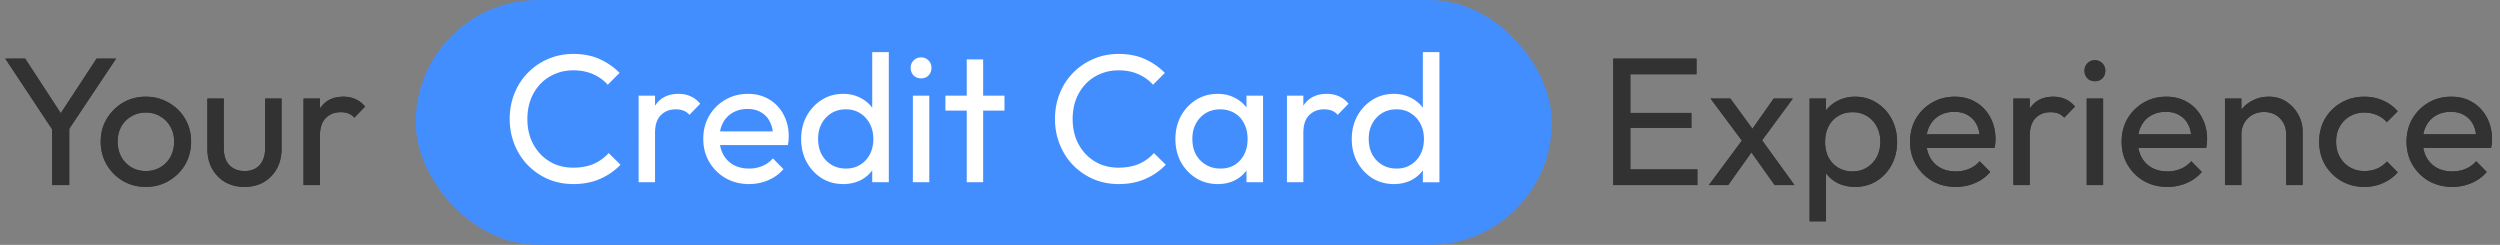
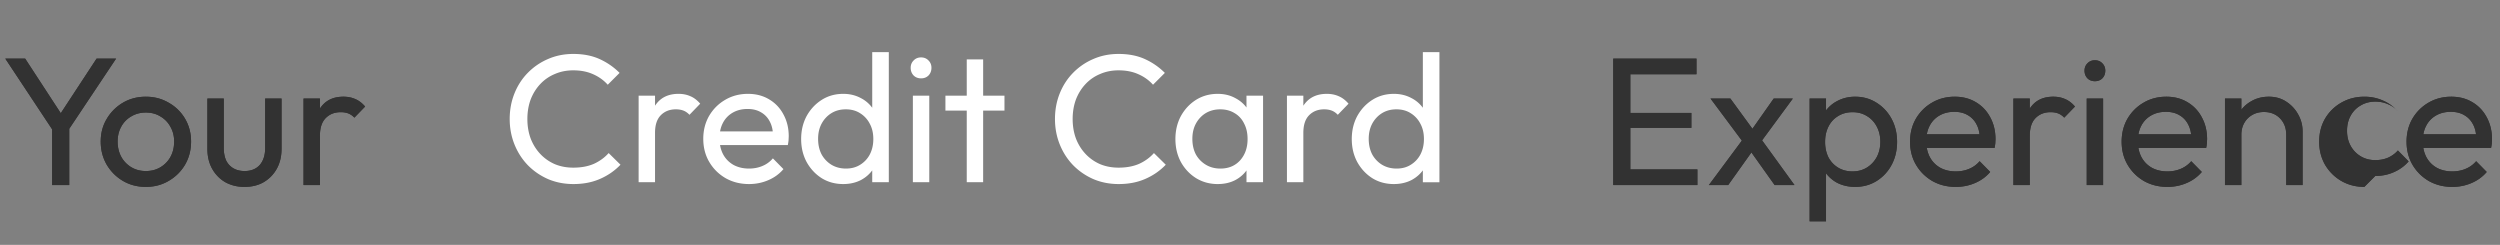
<svg xmlns="http://www.w3.org/2000/svg" width="878" height="86" fill="none">
  <rect width="100%" height="100%" fill="#808080" stroke="none" />
  <use href="#B" fill="#3a3939" />
  <use href="#B" fill="#323232" />
  <use href="#C" fill="#3a3939" />
  <use href="#C" fill="#323232" />
-   <rect x="146" width="399" height="86" rx="43" fill="#438eff" />
  <path d="M201.408 64.64c-3.2 0-6.165-.576-8.896-1.728-2.731-1.195-5.12-2.837-7.168-4.928-2.005-2.091-3.563-4.523-4.672-7.296s-1.664-5.739-1.664-8.896c0-3.2.555-6.187 1.664-8.96s2.667-5.184 4.672-7.232a21.96 21.96 0 0 1 7.104-4.864c2.731-1.195 5.696-1.792 8.896-1.792 3.499 0 6.571.597 9.216 1.792a23.63 23.63 0 0 1 7.04 4.864l-4.16 4.16c-1.408-1.579-3.136-2.816-5.184-3.712-2.005-.896-4.309-1.344-6.912-1.344-2.347 0-4.501.427-6.464 1.28a14.66 14.66 0 0 0-5.12 3.52c-1.451 1.536-2.581 3.349-3.392 5.44-.768 2.091-1.152 4.373-1.152 6.848s.384 4.757 1.152 6.848c.811 2.091 1.941 3.904 3.392 5.44s3.157 2.731 5.12 3.584c1.963.811 4.117 1.216 6.464 1.216 2.773 0 5.184-.448 7.232-1.344 2.048-.939 3.776-2.197 5.184-3.776l4.16 4.096c-2.048 2.133-4.459 3.797-7.232 4.992-2.731 1.195-5.824 1.792-9.28 1.792zm22.878-.64V33.6h5.761V64h-5.761zm5.761-17.344l-2.176-.96c0-3.883.896-6.976 2.688-9.28s4.373-3.456 7.744-3.456c1.536 0 2.922.277 4.16.832 1.237.512 2.389 1.387 3.456 2.624l-3.776 3.904c-.64-.683-1.344-1.173-2.112-1.472s-1.664-.448-2.688-.448c-2.134 0-3.883.683-5.248 2.048s-2.048 3.435-2.048 6.208zm33.007 17.984c-3.029 0-5.76-.683-8.192-2.048-2.432-1.408-4.352-3.307-5.76-5.696s-2.112-5.099-2.112-8.128c0-2.987.683-5.675 2.048-8.064 1.408-2.389 3.285-4.267 5.632-5.632 2.389-1.408 5.056-2.112 8-2.112 2.816 0 5.291.64 7.424 1.92 2.176 1.28 3.861 3.051 5.056 5.312 1.237 2.261 1.856 4.821 1.856 7.68l-.064 1.408c-.043.469-.128 1.024-.256 1.664h-25.664v-4.8h22.592L271.502 48c0-2.048-.363-3.776-1.088-5.184-.725-1.451-1.749-2.56-3.072-3.328-1.323-.811-2.923-1.216-4.8-1.216-1.963 0-3.691.427-5.184 1.28s-2.645 2.048-3.456 3.584-1.216 3.349-1.216 5.44c0 2.133.427 4.011 1.28 5.632.853 1.579 2.069 2.816 3.648 3.712 1.579.853 3.392 1.28 5.44 1.28 1.707 0 3.264-.299 4.672-.896a9.67 9.67 0 0 0 3.712-2.688l3.712 3.776c-1.451 1.707-3.243 3.008-5.376 3.904-2.091.896-4.331 1.344-6.72 1.344zm33.097 0c-2.816 0-5.334-.683-7.552-2.048-2.219-1.408-3.99-3.307-5.313-5.696-1.279-2.389-1.919-5.077-1.919-8.064s.64-5.675 1.919-8.064c1.323-2.389 3.094-4.288 5.313-5.696s4.736-2.112 7.552-2.112c2.261 0 4.309.491 6.144 1.472a11.33 11.33 0 0 1 4.416 3.968c1.152 1.664 1.792 3.605 1.92 5.824v9.152c-.128 2.176-.747 4.117-1.856 5.824s-2.582 3.051-4.416 4.032c-1.835.939-3.904 1.408-6.208 1.408zm.96-5.44c1.92 0 3.584-.448 4.992-1.344a9.32 9.32 0 0 0 3.392-3.648c.81-1.579 1.216-3.371 1.216-5.376 0-2.091-.427-3.904-1.28-5.44a9.32 9.32 0 0 0-3.392-3.648c-1.408-.896-3.072-1.344-4.992-1.344s-3.606.448-5.056 1.344-2.603 2.133-3.456 3.712c-.811 1.536-1.216 3.307-1.216 5.312 0 2.048.405 3.861 1.216 5.44a9.79 9.79 0 0 0 3.456 3.648c1.493.896 3.2 1.344 5.12 1.344zm15.04 4.8h-5.824v-8.192l1.088-7.424-1.088-7.36v-22.72h5.824V64zm8.45 0V33.6h5.76V64h-5.76zm2.88-36.48c-1.067 0-1.942-.341-2.624-1.024-.683-.725-1.024-1.621-1.024-2.688 0-1.024.341-1.877 1.024-2.56.682-.725 1.557-1.088 2.624-1.088s1.941.363 2.624 1.088c.682.683 1.024 1.536 1.024 2.56 0 1.067-.342 1.963-1.024 2.688-.683.683-1.558 1.024-2.624 1.024zM339.521 64V20.864h5.76V64h-5.76zm-7.488-25.152V33.6h20.736v5.248h-20.736zm60.875 25.792c-3.2 0-6.165-.576-8.896-1.728-2.731-1.195-5.12-2.837-7.168-4.928-2.005-2.091-3.563-4.523-4.672-7.296s-1.664-5.739-1.664-8.896c0-3.2.555-6.187 1.664-8.96s2.667-5.184 4.672-7.232a21.96 21.96 0 0 1 7.104-4.864c2.731-1.195 5.696-1.792 8.896-1.792 3.499 0 6.571.597 9.216 1.792a23.63 23.63 0 0 1 7.04 4.864l-4.16 4.16c-1.408-1.579-3.136-2.816-5.184-3.712-2.005-.896-4.309-1.344-6.912-1.344-2.347 0-4.501.427-6.464 1.28a14.66 14.66 0 0 0-5.12 3.52c-1.451 1.536-2.581 3.349-3.392 5.44-.768 2.091-1.152 4.373-1.152 6.848s.384 4.757 1.152 6.848c.811 2.091 1.941 3.904 3.392 5.44s3.157 2.731 5.12 3.584c1.963.811 4.117 1.216 6.464 1.216 2.773 0 5.184-.448 7.232-1.344 2.048-.939 3.776-2.197 5.184-3.776l4.16 4.096c-2.048 2.133-4.459 3.797-7.232 4.992-2.731 1.195-5.824 1.792-9.28 1.792zm34.744 0c-2.773 0-5.291-.683-7.552-2.048-2.261-1.408-4.053-3.307-5.376-5.696-1.28-2.389-1.92-5.077-1.92-8.064s.64-5.675 1.92-8.064c1.323-2.389 3.093-4.288 5.312-5.696 2.261-1.408 4.8-2.112 7.616-2.112 2.304 0 4.352.491 6.144 1.472 1.835.939 3.307 2.261 4.416 3.968 1.109 1.664 1.728 3.605 1.856 5.824v9.152c-.128 2.176-.747 4.117-1.856 5.824-1.067 1.707-2.517 3.051-4.352 4.032-1.792.939-3.861 1.408-6.208 1.408zm.96-5.44c2.859 0 5.163-.96 6.912-2.88 1.749-1.963 2.624-4.459 2.624-7.488 0-2.091-.405-3.904-1.216-5.44-.768-1.579-1.877-2.795-3.328-3.648-1.451-.896-3.136-1.344-5.056-1.344s-3.627.448-5.12 1.344c-1.451.896-2.603 2.133-3.456 3.712-.811 1.536-1.216 3.307-1.216 5.312 0 2.048.405 3.861 1.216 5.44.853 1.536 2.027 2.752 3.52 3.648s3.2 1.344 5.12 1.344zm9.152 4.8v-8.192l1.088-7.424-1.088-7.36V33.6h5.824V64h-5.824zm14.21 0V33.6h5.76V64h-5.76zm5.76-17.344l-2.176-.96c0-3.883.896-6.976 2.688-9.28s4.373-3.456 7.744-3.456c1.536 0 2.923.277 4.16.832 1.237.512 2.389 1.387 3.456 2.624l-3.776 3.904c-.64-.683-1.344-1.173-2.112-1.472s-1.664-.448-2.688-.448c-2.133 0-3.883.683-5.248 2.048s-2.048 3.435-2.048 6.208zm31.792 17.984c-2.816 0-5.334-.683-7.552-2.048-2.219-1.408-3.99-3.307-5.313-5.696-1.279-2.389-1.919-5.077-1.919-8.064s.64-5.675 1.919-8.064c1.323-2.389 3.094-4.288 5.313-5.696s4.736-2.112 7.552-2.112c2.261 0 4.309.491 6.144 1.472a11.33 11.33 0 0 1 4.416 3.968c1.152 1.664 1.792 3.605 1.92 5.824v9.152c-.128 2.176-.747 4.117-1.856 5.824s-2.582 3.051-4.416 4.032c-1.835.939-3.904 1.408-6.208 1.408zm.96-5.44c1.92 0 3.584-.448 4.992-1.344a9.32 9.32 0 0 0 3.392-3.648c.81-1.579 1.216-3.371 1.216-5.376 0-2.091-.427-3.904-1.28-5.44a9.32 9.32 0 0 0-3.392-3.648c-1.408-.896-3.072-1.344-4.992-1.344s-3.606.448-5.056 1.344-2.603 2.133-3.456 3.712c-.811 1.536-1.216 3.307-1.216 5.312 0 2.048.405 3.861 1.216 5.44a9.79 9.79 0 0 0 3.456 3.648c1.493.896 3.2 1.344 5.12 1.344zm15.04 4.8h-5.824v-8.192l1.088-7.424-1.088-7.36v-22.72h5.824V64z" fill="#fff" />
  <defs>
-     <path id="B" d="M566.561 65V20.584h6.016V65h-6.016zm4.096 0v-5.504h25.472V65h-25.472zm0-20.096v-5.248h23.36v5.248h-23.36zm0-18.816v-5.504h25.152v5.504h-25.152zM623.255 65l-9.472-13.312-1.088-1.024L600.727 34.6h6.976l8.64 11.84 1.088.896L630.231 65h-6.976zm-23.104 0l12.544-16.896 3.263 4.224L606.935 65h-6.784zm17.727-14.4l-3.327-4.096 8.384-11.904h6.72l-11.777 16zm33.659 15.04c-2.304 0-4.395-.469-6.272-1.408-1.835-.981-3.307-2.325-4.416-4.032s-1.728-3.648-1.856-5.824v-9.152c.128-2.219.746-4.16 1.856-5.824 1.152-1.707 2.645-3.029 4.48-3.968 1.877-.981 3.946-1.472 6.208-1.472 2.773 0 5.269.704 7.488 2.112a14.84 14.84 0 0 1 5.312 5.696c1.28 2.389 1.92 5.077 1.92 8.064s-.64 5.675-1.92 8.064a14.84 14.84 0 0 1-5.312 5.696c-2.219 1.365-4.715 2.048-7.488 2.048zm-16.001 12.096V34.6h5.761v8l-1.088 7.36 1.088 7.424v20.352h-5.761zM650.577 60.2c1.92 0 3.605-.448 5.056-1.344s2.602-2.112 3.456-3.648c.853-1.579 1.28-3.392 1.28-5.44 0-2.005-.427-3.797-1.28-5.376s-2.006-2.795-3.456-3.648c-1.451-.896-3.115-1.344-4.992-1.344-1.92 0-3.606.448-5.056 1.344-1.451.853-2.582 2.069-3.392 3.648s-1.216 3.392-1.216 5.44c0 2.005.384 3.797 1.152 5.376.81 1.536 1.941 2.752 3.392 3.648 1.493.896 3.178 1.344 5.056 1.344zm36.29 5.44c-3.03 0-5.76-.683-8.192-2.048-2.432-1.408-4.352-3.307-5.76-5.696s-2.112-5.099-2.112-8.128c0-2.987.682-5.675 2.048-8.064 1.408-2.389 3.285-4.267 5.632-5.632 2.389-1.408 5.056-2.112 8-2.112 2.816 0 5.29.64 7.424 1.92 2.176 1.28 3.861 3.051 5.056 5.312 1.237 2.261 1.856 4.821 1.856 7.68l-.064 1.408c-.043.469-.128 1.024-.256 1.664h-25.664v-4.8h22.592L695.315 49c0-2.048-.363-3.776-1.088-5.184-.726-1.451-1.75-2.56-3.072-3.328-1.323-.811-2.923-1.216-4.8-1.216-1.963 0-3.691.427-5.184 1.28a8.73 8.73 0 0 0-3.456 3.584c-.811 1.536-1.216 3.349-1.216 5.44 0 2.133.426 4.011 1.28 5.632.853 1.579 2.069 2.816 3.648 3.712 1.578.853 3.392 1.28 5.44 1.28 1.706 0 3.264-.299 4.672-.896a9.68 9.68 0 0 0 3.712-2.688l3.712 3.776c-1.451 1.707-3.243 3.008-5.376 3.904-2.091.896-4.331 1.344-6.72 1.344zm20.232-.64V34.6h5.76V65h-5.76zm5.76-17.344l-2.176-.96c0-3.883.896-6.976 2.688-9.28s4.373-3.456 7.744-3.456c1.536 0 2.923.277 4.16.832 1.237.512 2.389 1.387 3.456 2.624l-3.776 3.904c-.64-.683-1.344-1.173-2.112-1.472s-1.664-.448-2.688-.448c-2.133 0-3.883.683-5.248 2.048s-2.048 3.435-2.048 6.208zM732.851 65V34.6h5.76V65h-5.76zm2.88-36.48c-1.067 0-1.942-.341-2.624-1.024-.683-.725-1.024-1.621-1.024-2.688 0-1.024.341-1.877 1.024-2.56.682-.725 1.557-1.088 2.624-1.088s1.941.363 2.624 1.088c.682.683 1.024 1.536 1.024 2.56 0 1.067-.342 1.963-1.024 2.688-.683.683-1.558 1.024-2.624 1.024zm25.448 37.12c-3.029 0-5.76-.683-8.192-2.048-2.432-1.408-4.352-3.307-5.76-5.696s-2.112-5.099-2.112-8.128c0-2.987.683-5.675 2.048-8.064 1.408-2.389 3.285-4.267 5.632-5.632 2.389-1.408 5.056-2.112 8-2.112 2.816 0 5.291.64 7.424 1.92 2.176 1.28 3.861 3.051 5.056 5.312 1.237 2.261 1.856 4.821 1.856 7.68l-.064 1.408c-.043.469-.128 1.024-.256 1.664h-25.664v-4.8h22.592L769.627 49c0-2.048-.363-3.776-1.088-5.184-.725-1.451-1.749-2.56-3.072-3.328-1.323-.811-2.923-1.216-4.8-1.216-1.963 0-3.691.427-5.184 1.28s-2.645 2.048-3.456 3.584-1.216 3.349-1.216 5.44c0 2.133.427 4.011 1.28 5.632.853 1.579 2.069 2.816 3.648 3.712 1.579.853 3.392 1.28 5.44 1.28 1.707 0 3.264-.299 4.672-.896a9.67 9.67 0 0 0 3.712-2.688l3.712 3.776c-1.451 1.707-3.243 3.008-5.376 3.904-2.091.896-4.331 1.344-6.72 1.344zm41.737-.64V47.272c0-2.304-.726-4.203-2.176-5.696s-3.328-2.24-5.632-2.24c-1.536 0-2.902.341-4.096 1.024a7.43 7.43 0 0 0-2.816 2.816c-.683 1.195-1.024 2.56-1.024 4.096l-2.368-1.344c0-2.304.512-4.352 1.536-6.144s2.453-3.2 4.288-4.224c1.834-1.067 3.904-1.6 6.208-1.6s4.33.576 6.08 1.728c1.792 1.152 3.2 2.667 4.224 4.544a11.89 11.89 0 0 1 1.536 5.888V65h-5.76zm-21.505 0V34.6h5.761V65h-5.761zm48.951.64c-2.987 0-5.696-.704-8.128-2.112-2.389-1.408-4.288-3.307-5.696-5.696-1.365-2.432-2.048-5.12-2.048-8.064 0-2.987.683-5.675 2.048-8.064a15.35 15.35 0 0 1 5.696-5.632c2.432-1.408 5.141-2.112 8.128-2.112 2.347 0 4.523.448 6.528 1.344 2.005.853 3.733 2.112 5.184 3.776l-3.84 3.84c-.939-1.109-2.091-1.941-3.456-2.496-1.323-.597-2.795-.896-4.416-.896-1.92 0-3.627.448-5.12 1.344a9.17 9.17 0 0 0-3.52 3.584c-.853 1.536-1.28 3.307-1.28 5.312s.427 3.776 1.28 5.312 2.027 2.752 3.52 3.648 3.2 1.344 5.12 1.344c1.621 0 3.093-.277 4.416-.832 1.365-.597 2.539-1.451 3.52-2.56l3.776 3.84c-1.408 1.621-3.136 2.88-5.184 3.776-2.005.896-4.181 1.344-6.528 1.344zm30.88 0c-3.03 0-5.76-.683-8.192-2.048-2.432-1.408-4.352-3.307-5.76-5.696s-2.112-5.099-2.112-8.128c0-2.987.682-5.675 2.048-8.064 1.408-2.389 3.285-4.267 5.632-5.632 2.389-1.408 5.056-2.112 8-2.112 2.816 0 5.29.64 7.424 1.92 2.176 1.28 3.861 3.051 5.056 5.312 1.237 2.261 1.856 4.821 1.856 7.68l-.064 1.408c-.043.469-.128 1.024-.256 1.664H849.21v-4.8h22.592L869.69 49c0-2.048-.363-3.776-1.088-5.184-.726-1.451-1.75-2.56-3.072-3.328-1.323-.811-2.923-1.216-4.8-1.216-1.963 0-3.691.427-5.184 1.28a8.73 8.73 0 0 0-3.456 3.584c-.811 1.536-1.216 3.349-1.216 5.44 0 2.133.426 4.011 1.28 5.632.853 1.579 2.069 2.816 3.648 3.712 1.578.853 3.392 1.28 5.44 1.28 1.706 0 3.264-.299 4.672-.896a9.68 9.68 0 0 0 3.712-2.688l3.712 3.776c-1.451 1.707-3.243 3.008-5.376 3.904-2.091.896-4.331 1.344-6.72 1.344z" />
+     <path id="B" d="M566.561 65V20.584h6.016V65h-6.016zm4.096 0v-5.504h25.472V65h-25.472zm0-20.096v-5.248h23.36v5.248h-23.36zm0-18.816v-5.504h25.152v5.504h-25.152zM623.255 65l-9.472-13.312-1.088-1.024L600.727 34.6h6.976l8.64 11.84 1.088.896L630.231 65h-6.976zm-23.104 0l12.544-16.896 3.263 4.224L606.935 65h-6.784zm17.727-14.4l-3.327-4.096 8.384-11.904h6.72l-11.777 16zm33.659 15.04c-2.304 0-4.395-.469-6.272-1.408-1.835-.981-3.307-2.325-4.416-4.032s-1.728-3.648-1.856-5.824v-9.152c.128-2.219.746-4.16 1.856-5.824 1.152-1.707 2.645-3.029 4.48-3.968 1.877-.981 3.946-1.472 6.208-1.472 2.773 0 5.269.704 7.488 2.112a14.84 14.84 0 0 1 5.312 5.696c1.28 2.389 1.92 5.077 1.92 8.064s-.64 5.675-1.92 8.064a14.84 14.84 0 0 1-5.312 5.696c-2.219 1.365-4.715 2.048-7.488 2.048zm-16.001 12.096V34.6h5.761v8l-1.088 7.36 1.088 7.424v20.352h-5.761zM650.577 60.2c1.92 0 3.605-.448 5.056-1.344s2.602-2.112 3.456-3.648c.853-1.579 1.28-3.392 1.28-5.44 0-2.005-.427-3.797-1.28-5.376s-2.006-2.795-3.456-3.648c-1.451-.896-3.115-1.344-4.992-1.344-1.92 0-3.606.448-5.056 1.344-1.451.853-2.582 2.069-3.392 3.648s-1.216 3.392-1.216 5.44c0 2.005.384 3.797 1.152 5.376.81 1.536 1.941 2.752 3.392 3.648 1.493.896 3.178 1.344 5.056 1.344zm36.29 5.44c-3.03 0-5.76-.683-8.192-2.048-2.432-1.408-4.352-3.307-5.76-5.696s-2.112-5.099-2.112-8.128c0-2.987.682-5.675 2.048-8.064 1.408-2.389 3.285-4.267 5.632-5.632 2.389-1.408 5.056-2.112 8-2.112 2.816 0 5.29.64 7.424 1.92 2.176 1.28 3.861 3.051 5.056 5.312 1.237 2.261 1.856 4.821 1.856 7.68l-.064 1.408c-.043.469-.128 1.024-.256 1.664h-25.664v-4.8h22.592L695.315 49c0-2.048-.363-3.776-1.088-5.184-.726-1.451-1.75-2.56-3.072-3.328-1.323-.811-2.923-1.216-4.8-1.216-1.963 0-3.691.427-5.184 1.28a8.73 8.73 0 0 0-3.456 3.584c-.811 1.536-1.216 3.349-1.216 5.44 0 2.133.426 4.011 1.28 5.632.853 1.579 2.069 2.816 3.648 3.712 1.578.853 3.392 1.28 5.44 1.28 1.706 0 3.264-.299 4.672-.896a9.68 9.68 0 0 0 3.712-2.688l3.712 3.776c-1.451 1.707-3.243 3.008-5.376 3.904-2.091.896-4.331 1.344-6.72 1.344zm20.232-.64V34.6h5.76V65h-5.76zm5.76-17.344l-2.176-.96c0-3.883.896-6.976 2.688-9.28s4.373-3.456 7.744-3.456c1.536 0 2.923.277 4.16.832 1.237.512 2.389 1.387 3.456 2.624l-3.776 3.904c-.64-.683-1.344-1.173-2.112-1.472s-1.664-.448-2.688-.448c-2.133 0-3.883.683-5.248 2.048s-2.048 3.435-2.048 6.208zM732.851 65V34.6h5.76V65h-5.76zm2.88-36.48c-1.067 0-1.942-.341-2.624-1.024-.683-.725-1.024-1.621-1.024-2.688 0-1.024.341-1.877 1.024-2.56.682-.725 1.557-1.088 2.624-1.088s1.941.363 2.624 1.088c.682.683 1.024 1.536 1.024 2.56 0 1.067-.342 1.963-1.024 2.688-.683.683-1.558 1.024-2.624 1.024zm25.448 37.12c-3.029 0-5.76-.683-8.192-2.048-2.432-1.408-4.352-3.307-5.76-5.696s-2.112-5.099-2.112-8.128c0-2.987.683-5.675 2.048-8.064 1.408-2.389 3.285-4.267 5.632-5.632 2.389-1.408 5.056-2.112 8-2.112 2.816 0 5.291.64 7.424 1.92 2.176 1.28 3.861 3.051 5.056 5.312 1.237 2.261 1.856 4.821 1.856 7.68l-.064 1.408c-.043.469-.128 1.024-.256 1.664h-25.664v-4.8h22.592L769.627 49c0-2.048-.363-3.776-1.088-5.184-.725-1.451-1.749-2.56-3.072-3.328-1.323-.811-2.923-1.216-4.8-1.216-1.963 0-3.691.427-5.184 1.28s-2.645 2.048-3.456 3.584-1.216 3.349-1.216 5.44c0 2.133.427 4.011 1.28 5.632.853 1.579 2.069 2.816 3.648 3.712 1.579.853 3.392 1.28 5.44 1.28 1.707 0 3.264-.299 4.672-.896a9.67 9.67 0 0 0 3.712-2.688l3.712 3.776c-1.451 1.707-3.243 3.008-5.376 3.904-2.091.896-4.331 1.344-6.72 1.344zm41.737-.64V47.272c0-2.304-.726-4.203-2.176-5.696s-3.328-2.24-5.632-2.24c-1.536 0-2.902.341-4.096 1.024a7.43 7.43 0 0 0-2.816 2.816c-.683 1.195-1.024 2.56-1.024 4.096l-2.368-1.344c0-2.304.512-4.352 1.536-6.144s2.453-3.2 4.288-4.224c1.834-1.067 3.904-1.6 6.208-1.6s4.33.576 6.08 1.728c1.792 1.152 3.2 2.667 4.224 4.544a11.89 11.89 0 0 1 1.536 5.888V65h-5.76zm-21.505 0V34.6h5.761V65h-5.761zm48.951.64c-2.987 0-5.696-.704-8.128-2.112-2.389-1.408-4.288-3.307-5.696-5.696-1.365-2.432-2.048-5.12-2.048-8.064 0-2.987.683-5.675 2.048-8.064a15.35 15.35 0 0 1 5.696-5.632c2.432-1.408 5.141-2.112 8.128-2.112 2.347 0 4.523.448 6.528 1.344 2.005.853 3.733 2.112 5.184 3.776c-.939-1.109-2.091-1.941-3.456-2.496-1.323-.597-2.795-.896-4.416-.896-1.92 0-3.627.448-5.12 1.344a9.17 9.17 0 0 0-3.52 3.584c-.853 1.536-1.28 3.307-1.28 5.312s.427 3.776 1.28 5.312 2.027 2.752 3.52 3.648 3.2 1.344 5.12 1.344c1.621 0 3.093-.277 4.416-.832 1.365-.597 2.539-1.451 3.52-2.56l3.776 3.84c-1.408 1.621-3.136 2.88-5.184 3.776-2.005.896-4.181 1.344-6.528 1.344zm30.88 0c-3.03 0-5.76-.683-8.192-2.048-2.432-1.408-4.352-3.307-5.76-5.696s-2.112-5.099-2.112-8.128c0-2.987.682-5.675 2.048-8.064 1.408-2.389 3.285-4.267 5.632-5.632 2.389-1.408 5.056-2.112 8-2.112 2.816 0 5.29.64 7.424 1.92 2.176 1.28 3.861 3.051 5.056 5.312 1.237 2.261 1.856 4.821 1.856 7.68l-.064 1.408c-.043.469-.128 1.024-.256 1.664H849.21v-4.8h22.592L869.69 49c0-2.048-.363-3.776-1.088-5.184-.726-1.451-1.75-2.56-3.072-3.328-1.323-.811-2.923-1.216-4.8-1.216-1.963 0-3.691.427-5.184 1.28a8.73 8.73 0 0 0-3.456 3.584c-.811 1.536-1.216 3.349-1.216 5.44 0 2.133.426 4.011 1.28 5.632.853 1.579 2.069 2.816 3.648 3.712 1.578.853 3.392 1.28 5.44 1.28 1.706 0 3.264-.299 4.672-.896a9.68 9.68 0 0 0 3.712-2.688l3.712 3.776c-1.451 1.707-3.243 3.008-5.376 3.904-2.091.896-4.331 1.344-6.72 1.344z" />
    <path id="C" d="M19.328 46.952L1.856 20.584h6.976l14.08 21.568h-3.136L33.92 20.584h6.848l-17.6 26.368h-3.84zM18.304 65V42.984h6.016V65h-6.016zm32.933.64c-2.987 0-5.675-.704-8.064-2.112s-4.288-3.307-5.696-5.696c-1.408-2.432-2.112-5.141-2.112-8.128 0-2.944.704-5.589 2.112-7.936 1.408-2.389 3.307-4.288 5.696-5.696s5.077-2.112 8.064-2.112c2.944 0 5.611.704 8 2.112a15.21 15.21 0 0 1 5.76 5.632c1.408 2.389 2.112 5.056 2.112 8 0 2.987-.704 5.696-2.112 8.128-1.408 2.389-3.328 4.288-5.76 5.696-2.389 1.408-5.056 2.112-8 2.112zm0-5.568c1.92 0 3.627-.448 5.12-1.344s2.667-2.112 3.52-3.648c.853-1.579 1.28-3.371 1.28-5.376 0-1.963-.448-3.712-1.344-5.248a9.17 9.17 0 0 0-3.52-3.584c-1.451-.896-3.136-1.344-5.056-1.344s-3.627.448-5.12 1.344a9.17 9.17 0 0 0-3.52 3.584c-.853 1.536-1.28 3.285-1.28 5.248 0 2.005.427 3.797 1.28 5.376.853 1.536 2.027 2.752 3.52 3.648s3.2 1.344 5.12 1.344zm34.586 5.568c-2.475 0-4.715-.555-6.72-1.664-1.963-1.152-3.499-2.731-4.608-4.736s-1.664-4.331-1.664-6.976V34.6h5.76v17.408c0 1.664.277 3.115.832 4.352.597 1.195 1.451 2.112 2.56 2.752s2.411.96 3.904.96c2.261 0 4.032-.704 5.312-2.112 1.28-1.451 1.92-3.435 1.92-5.952V34.6h5.76v17.664c0 2.645-.555 4.971-1.664 6.976s-2.645 3.584-4.608 4.736c-1.92 1.109-4.181 1.664-6.784 1.664zm20.776-.64V34.6h5.76V65h-5.76zm5.76-17.344l-2.176-.96c0-3.883.896-6.976 2.688-9.28s4.373-3.456 7.744-3.456c1.536 0 2.923.277 4.16.832 1.237.512 2.389 1.387 3.456 2.624l-3.776 3.904c-.64-.683-1.344-1.173-2.112-1.472s-1.664-.448-2.688-.448c-2.133 0-3.883.683-5.248 2.048s-2.048 3.435-2.048 6.208z" />
  </defs>
</svg>